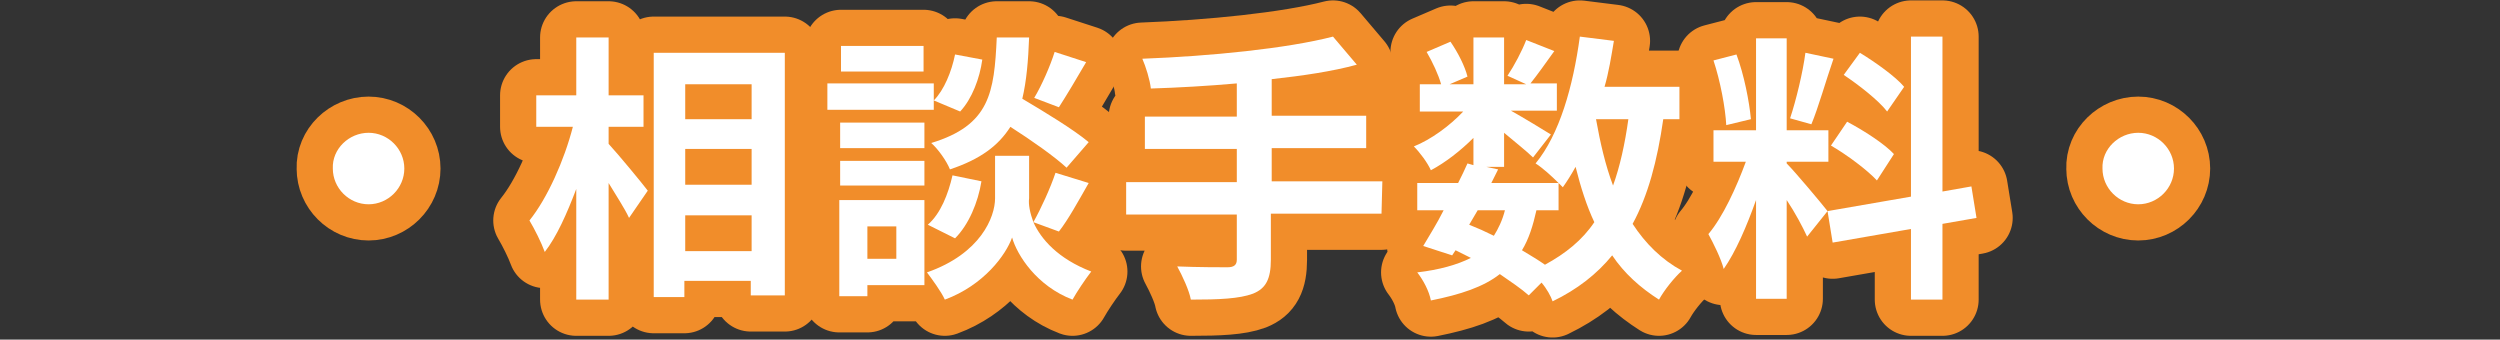
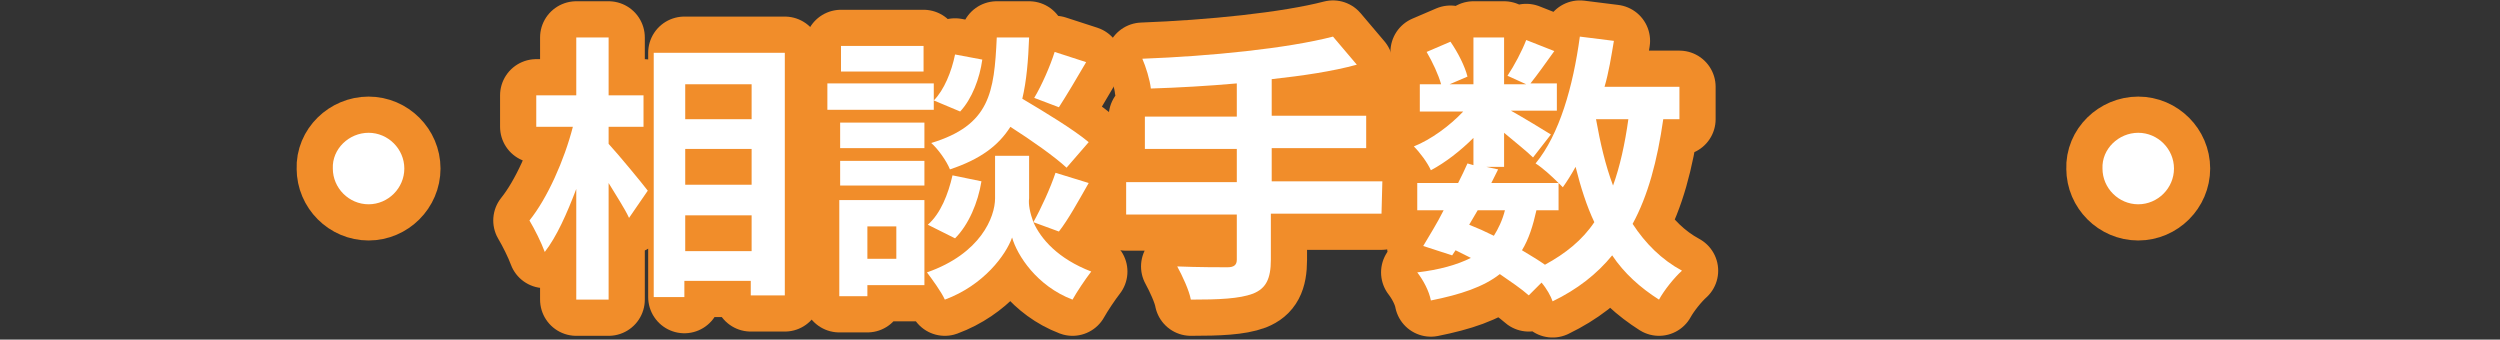
<svg xmlns="http://www.w3.org/2000/svg" version="1.1" id="レイヤー_1" x="0px" y="0px" viewBox="0 0 293.7 39.9" style="enable-background:new 0 0 293.7 39.9;" xml:space="preserve">
  <rect x="0" y="0" width="293.7" height="39.9" fill="#333333" stroke="none" />
  <style type="text/css">
	.st0{fill:#F18D2A;stroke:#F18D2A;stroke-width:8.504;stroke-linecap:round;stroke-linejoin:round;stroke-miterlimit:10;}
	.st1{fill:#FFFFFF;}
</style>
  <g>
    <path class="st0" d="M43.3,15.6c2.3,0,4.2,1.9,4.2,4.2S45.6,24,43.3,24s-4.2-1.9-4.2-4.2C39,17.5,41,15.6,43.3,15.6z" />
-     <path class="st0" d="M71.5,16.9c1.2,1.3,4,4.7,4.6,5.5l-2.2,3.2c-0.5-1.1-1.5-2.6-2.4-4.1v13.7h-3.8v-13c-1.1,2.9-2.3,5.6-3.7,7.4   c-0.4-1.1-1.2-2.7-1.8-3.7c2.1-2.6,4.1-7.1,5.1-11H63v-3.7h4.7V4.4h3.8v6.8h4.1v3.7h-4.1C71.5,14.9,71.5,16.9,71.5,16.9z M92.2,6.2   v28.5h-4V33h-7.8v1.9h-3.6V6.2H92.2z M80.5,9.9V14h7.8V9.9H80.5z M80.5,17.5v4.2h7.8v-4.2H80.5z M88.3,29.5v-4.2h-7.8v4.2H88.3z" />
+     <path class="st0" d="M71.5,16.9c1.2,1.3,4,4.7,4.6,5.5l-2.2,3.2c-0.5-1.1-1.5-2.6-2.4-4.1v13.7h-3.8v-13c-1.1,2.9-2.3,5.6-3.7,7.4   c-0.4-1.1-1.2-2.7-1.8-3.7c2.1-2.6,4.1-7.1,5.1-11H63v-3.7h4.7V4.4h3.8v6.8h4.1v3.7h-4.1C71.5,14.9,71.5,16.9,71.5,16.9z M92.2,6.2   v28.5h-4V33h-7.8v1.9V6.2H92.2z M80.5,9.9V14h7.8V9.9H80.5z M80.5,17.5v4.2h7.8v-4.2H80.5z M88.3,29.5v-4.2h-7.8v4.2H88.3z" />
    <path class="st0" d="M109.7,12.9H97.2V9.8h12.5V12.9z M108.6,33.5h-6.7v1.3h-3.3V23.5h10V33.5z M108.6,17.4h-9.9v-3h9.9V17.4z    M98.7,18.9h9.9v2.9h-9.9V18.9z M108.5,8.4h-9.7v-3h9.7V8.4z M101.9,26.6v3.8h3.4v-3.8H101.9z M121.4,26.1c0.9,2,2.9,4.3,6.8,5.8   c-0.7,0.9-1.7,2.4-2.2,3.3c-4.2-1.6-6.5-5.2-7.1-7.3c-0.7,2-3.3,5.6-7.9,7.3c-0.4-0.9-1.5-2.4-2.1-3.2c6.3-2.2,8-6.5,8-8.7v-5h4v5   C120.8,24,121,25,121.4,26.1c0.9-1.6,2-4,2.6-5.8l3.9,1.2c-1.2,2.1-2.4,4.3-3.5,5.7L121.4,26.1z M109,26.4c1.5-1.3,2.4-3.6,2.9-5.8   l3.4,0.7c-0.4,2.5-1.5,5.1-3.1,6.7L109,26.4z M125.3,19.7c-1.4-1.3-4.1-3.2-6.6-4.8c-1.4,2.2-3.5,3.8-7.1,5c-0.4-1-1.4-2.4-2.2-3.1   c6.9-2.1,7.4-5.9,7.7-12.4h3.8c-0.1,2.7-0.3,5.1-0.8,7.2c2.7,1.6,6,3.6,7.8,5.1L125.3,19.7z M115.4,7c-0.3,2.2-1.2,4.6-2.6,6.1   l-3.1-1.3c1.2-1.2,2.1-3.4,2.5-5.4L115.4,7z M127.6,7.3c-1.1,1.9-2.3,3.9-3.2,5.3l-2.9-1.1c0.9-1.5,1.9-3.8,2.4-5.4L127.6,7.3z" />
    <path class="st0" d="M162.3,25.1h-13v5.4c0,2.3-0.6,3.4-2.1,4c-1.6,0.6-4,0.7-7.3,0.7c-0.2-1.1-1-2.8-1.6-3.9   c2.4,0.1,5.2,0.1,5.9,0.1c0.8,0,1.1-0.3,1.1-0.9v-5.3h-13v-3.8h13v-3.9h-10.8v-3.8h10.8V9.8c-3.4,0.3-6.9,0.5-10.1,0.6   c-0.1-1-0.6-2.6-1-3.5c8-0.3,17-1.2,22.4-2.6l2.8,3.3c-2.9,0.8-6.4,1.3-10,1.7v4.3h11.1v3.8h-11.1v3.9h13L162.3,25.1L162.3,25.1z" />
    <path class="st0" d="M195.4,14c-0.7,4.9-1.8,9-3.6,12.3c1.5,2.3,3.4,4.2,5.8,5.5c-0.9,0.8-2.1,2.3-2.7,3.4   c-2.2-1.4-4.1-3.1-5.5-5.2c-1.8,2.2-4.1,4-7,5.4c-0.2-0.6-0.7-1.5-1.3-2.2l-1.5,1.5c-0.9-0.8-2.1-1.6-3.4-2.5   c-1.9,1.5-4.6,2.4-8.1,3.1c-0.2-1.1-0.9-2.4-1.6-3.3c2.6-0.3,4.7-0.9,6.3-1.7c-0.6-0.3-1.2-0.6-1.8-0.9l-0.4,0.6l-3.4-1.1   c0.7-1.2,1.6-2.6,2.4-4.2h-3.1v-3.2h4.8c0.4-0.8,0.8-1.6,1.1-2.3l0.7,0.2v-3.2c-1.5,1.5-3.3,2.9-5,3.8c-0.4-0.9-1.3-2.1-2-2.8   c2-0.8,4.2-2.4,5.8-4.1h-5.1V9.9h2.5c-0.3-1.1-1-2.6-1.7-3.8l2.8-1.2c0.9,1.3,1.7,2.9,2,4.1l-2.1,0.9h2.8V4.4h3.6v5.5h2.6l-2.2-1   c0.8-1.2,1.7-2.9,2.2-4.2l3.3,1.3c-1,1.4-2,2.8-2.8,3.8h3.1V13h-5.4c1.6,0.9,3.9,2.3,4.7,2.8l-2.1,2.7c-0.7-0.7-2.1-1.8-3.4-2.9v4   h-2.1l1.4,0.3l-0.8,1.6h7.9c-0.8-0.8-1.9-1.8-2.7-2.3c2.8-3.4,4.4-9,5.2-14.9l4,0.5c-0.3,1.8-0.6,3.7-1.1,5.4h8.8V14H195.4z    M172.6,26.4c1,0.4,1.9,0.8,2.9,1.3c0.5-0.8,1-1.8,1.3-3h-3.2L172.6,26.4z M180.5,24.7c-0.4,1.8-0.9,3.4-1.7,4.7   c1,0.6,2,1.2,2.7,1.7c2.4-1.3,4.4-2.9,5.8-5c-0.9-1.9-1.6-4.1-2.2-6.5c-0.5,0.9-1,1.7-1.5,2.4c-0.1-0.1-0.3-0.3-0.5-0.5v3.2   C183.1,24.7,180.5,24.7,180.5,24.7z M187.5,14c0.5,2.8,1.1,5.4,2,7.8c0.8-2.2,1.4-4.9,1.8-7.8C191.3,14,187.5,14,187.5,14z" />
-     <path class="st0" d="M212.3,27.8c-0.5-1.1-1.4-2.8-2.4-4.3v11.6h-3.6V23.5c-1.1,3.1-2.4,6.1-3.8,8.1c-0.3-1.2-1.2-3-1.8-4.1   c1.7-2,3.3-5.5,4.4-8.5h-3.8v-3.7h5V4.5h3.6v10.8h4.9V19h-4.9v0.2c1,1,4.1,4.7,4.8,5.6L212.3,27.8z M202.8,14.7   c-0.1-2-0.7-5.2-1.5-7.6l2.7-0.7c0.9,2.4,1.5,5.5,1.7,7.6L202.8,14.7z M215.4,6.9c-0.9,2.6-1.8,5.8-2.6,7.7l-2.5-0.7   c0.7-2.1,1.5-5.4,1.8-7.7L215.4,6.9z M228.2,26.3v8.9h-3.7v-8.3l-9.2,1.6l-0.6-3.7l9.8-1.7V4.3h3.7v18.2l3.4-0.6l0.6,3.7   L228.2,26.3z M217,14.3c1.9,1,4.4,2.6,5.5,3.8l-2,3.1c-1.1-1.2-3.5-3-5.4-4.1L217,14.3z M221.7,13.1c-1-1.3-3.3-3.1-5.1-4.3   l1.9-2.6c1.8,1.1,4.2,2.8,5.2,4L221.7,13.1z" />
    <path class="st0" d="M251.2,15.6c2.3,0,4.2,1.9,4.2,4.2s-1.9,4.2-4.2,4.2s-4.2-1.9-4.2-4.2C246.9,17.5,248.9,15.6,251.2,15.6z" />
  </g>
  <g>
    <path class="st1" d="M43.3,15.6c2.3,0,4.2,1.9,4.2,4.2S45.6,24,43.3,24s-4.2-1.9-4.2-4.2C39,17.5,41,15.6,43.3,15.6z" />
    <path class="st1" d="M71.5,16.9c1.2,1.3,4,4.7,4.6,5.5l-2.2,3.2c-0.5-1.1-1.5-2.6-2.4-4.1v13.7h-3.8v-13c-1.1,2.9-2.3,5.6-3.7,7.4   c-0.4-1.1-1.2-2.7-1.8-3.7c2.1-2.6,4.1-7.1,5.1-11H63v-3.7h4.7V4.4h3.8v6.8h4.1v3.7h-4.1C71.5,14.9,71.5,16.9,71.5,16.9z M92.2,6.2   v28.5h-4V33h-7.8v1.9h-3.6V6.2H92.2z M80.5,9.9V14h7.8V9.9H80.5z M80.5,17.5v4.2h7.8v-4.2H80.5z M88.3,29.5v-4.2h-7.8v4.2H88.3z" />
    <path class="st1" d="M109.7,12.9H97.2V9.8h12.5V12.9z M108.6,33.5h-6.7v1.3h-3.3V23.5h10V33.5z M108.6,17.4h-9.9v-3h9.9V17.4z    M98.7,18.9h9.9v2.9h-9.9V18.9z M108.5,8.4h-9.7v-3h9.7V8.4z M101.9,26.6v3.8h3.4v-3.8H101.9z M121.4,26.1c0.9,2,2.9,4.3,6.8,5.8   c-0.7,0.9-1.7,2.4-2.2,3.3c-4.2-1.6-6.5-5.2-7.1-7.3c-0.7,2-3.3,5.6-7.9,7.3c-0.4-0.9-1.5-2.4-2.1-3.2c6.3-2.2,8-6.5,8-8.7v-5h4v5   C120.8,24,121,25,121.4,26.1c0.9-1.6,2-4,2.6-5.8l3.9,1.2c-1.2,2.1-2.4,4.3-3.5,5.7L121.4,26.1z M109,26.4c1.5-1.3,2.4-3.6,2.9-5.8   l3.4,0.7c-0.4,2.5-1.5,5.1-3.1,6.7L109,26.4z M125.3,19.7c-1.4-1.3-4.1-3.2-6.6-4.8c-1.4,2.2-3.5,3.8-7.1,5c-0.4-1-1.4-2.4-2.2-3.1   c6.9-2.1,7.4-5.9,7.7-12.4h3.8c-0.1,2.7-0.3,5.1-0.8,7.2c2.7,1.6,6,3.6,7.8,5.1L125.3,19.7z M115.4,7c-0.3,2.2-1.2,4.6-2.6,6.1   l-3.1-1.3c1.2-1.2,2.1-3.4,2.5-5.4L115.4,7z M127.6,7.3c-1.1,1.9-2.3,3.9-3.2,5.3l-2.9-1.1c0.9-1.5,1.9-3.8,2.4-5.4L127.6,7.3z" />
    <path class="st1" d="M162.3,25.1h-13v5.4c0,2.3-0.6,3.4-2.1,4c-1.6,0.6-4,0.7-7.3,0.7c-0.2-1.1-1-2.8-1.6-3.9   c2.4,0.1,5.2,0.1,5.9,0.1c0.8,0,1.1-0.3,1.1-0.9v-5.3h-13v-3.8h13v-3.9h-10.8v-3.8h10.8V9.8c-3.4,0.3-6.9,0.5-10.1,0.6   c-0.1-1-0.6-2.6-1-3.5c8-0.3,17-1.2,22.4-2.6l2.8,3.3c-2.9,0.8-6.4,1.3-10,1.7v4.3h11.1v3.8h-11.1v3.9h13L162.3,25.1L162.3,25.1z" />
    <path class="st1" d="M195.4,14c-0.7,4.9-1.8,9-3.6,12.3c1.5,2.3,3.4,4.2,5.8,5.5c-0.9,0.8-2.1,2.3-2.7,3.4   c-2.2-1.4-4.1-3.1-5.5-5.2c-1.8,2.2-4.1,4-7,5.4c-0.2-0.6-0.7-1.5-1.3-2.2l-1.5,1.5c-0.9-0.8-2.1-1.6-3.4-2.5   c-1.9,1.5-4.6,2.4-8.1,3.1c-0.2-1.1-0.9-2.4-1.6-3.3c2.6-0.3,4.7-0.9,6.3-1.7c-0.6-0.3-1.2-0.6-1.8-0.9l-0.4,0.6l-3.4-1.1   c0.7-1.2,1.6-2.6,2.4-4.2h-3.1v-3.2h4.8c0.4-0.8,0.8-1.6,1.1-2.3l0.7,0.2v-3.2c-1.5,1.5-3.3,2.9-5,3.8c-0.4-0.9-1.3-2.1-2-2.8   c2-0.8,4.2-2.4,5.8-4.1h-5.1V9.9h2.5c-0.3-1.1-1-2.6-1.7-3.8l2.8-1.2c0.9,1.3,1.7,2.9,2,4.1l-2.1,0.9h2.8V4.4h3.6v5.5h2.6l-2.2-1   c0.8-1.2,1.7-2.9,2.2-4.2l3.3,1.3c-1,1.4-2,2.8-2.8,3.8h3.1V13h-5.4c1.6,0.9,3.9,2.3,4.7,2.8l-2.1,2.7c-0.7-0.7-2.1-1.8-3.4-2.9v4   h-2.1l1.4,0.3l-0.8,1.6h7.9c-0.8-0.8-1.9-1.8-2.7-2.3c2.8-3.4,4.4-9,5.2-14.9l4,0.5c-0.3,1.8-0.6,3.7-1.1,5.4h8.8V14H195.4z    M172.6,26.4c1,0.4,1.9,0.8,2.9,1.3c0.5-0.8,1-1.8,1.3-3h-3.2L172.6,26.4z M180.5,24.7c-0.4,1.8-0.9,3.4-1.7,4.7   c1,0.6,2,1.2,2.7,1.7c2.4-1.3,4.4-2.9,5.8-5c-0.9-1.9-1.6-4.1-2.2-6.5c-0.5,0.9-1,1.7-1.5,2.4c-0.1-0.1-0.3-0.3-0.5-0.5v3.2   C183.1,24.7,180.5,24.7,180.5,24.7z M187.5,14c0.5,2.8,1.1,5.4,2,7.8c0.8-2.2,1.4-4.9,1.8-7.8C191.3,14,187.5,14,187.5,14z" />
-     <path class="st1" d="M212.3,27.8c-0.5-1.1-1.4-2.8-2.4-4.3v11.6h-3.6V23.5c-1.1,3.1-2.4,6.1-3.8,8.1c-0.3-1.2-1.2-3-1.8-4.1   c1.7-2,3.3-5.5,4.4-8.5h-3.8v-3.7h5V4.5h3.6v10.8h4.9V19h-4.9v0.2c1,1,4.1,4.7,4.8,5.6L212.3,27.8z M202.8,14.7   c-0.1-2-0.7-5.2-1.5-7.6l2.7-0.7c0.9,2.4,1.5,5.5,1.7,7.6L202.8,14.7z M215.4,6.9c-0.9,2.6-1.8,5.8-2.6,7.7l-2.5-0.7   c0.7-2.1,1.5-5.4,1.8-7.7L215.4,6.9z M228.2,26.3v8.9h-3.7v-8.3l-9.2,1.6l-0.6-3.7l9.8-1.7V4.3h3.7v18.2l3.4-0.6l0.6,3.7   L228.2,26.3z M217,14.3c1.9,1,4.4,2.6,5.5,3.8l-2,3.1c-1.1-1.2-3.5-3-5.4-4.1L217,14.3z M221.7,13.1c-1-1.3-3.3-3.1-5.1-4.3   l1.9-2.6c1.8,1.1,4.2,2.8,5.2,4L221.7,13.1z" />
    <path class="st1" d="M251.2,15.6c2.3,0,4.2,1.9,4.2,4.2s-1.9,4.2-4.2,4.2s-4.2-1.9-4.2-4.2C246.9,17.5,248.9,15.6,251.2,15.6z" />
  </g>
</svg>